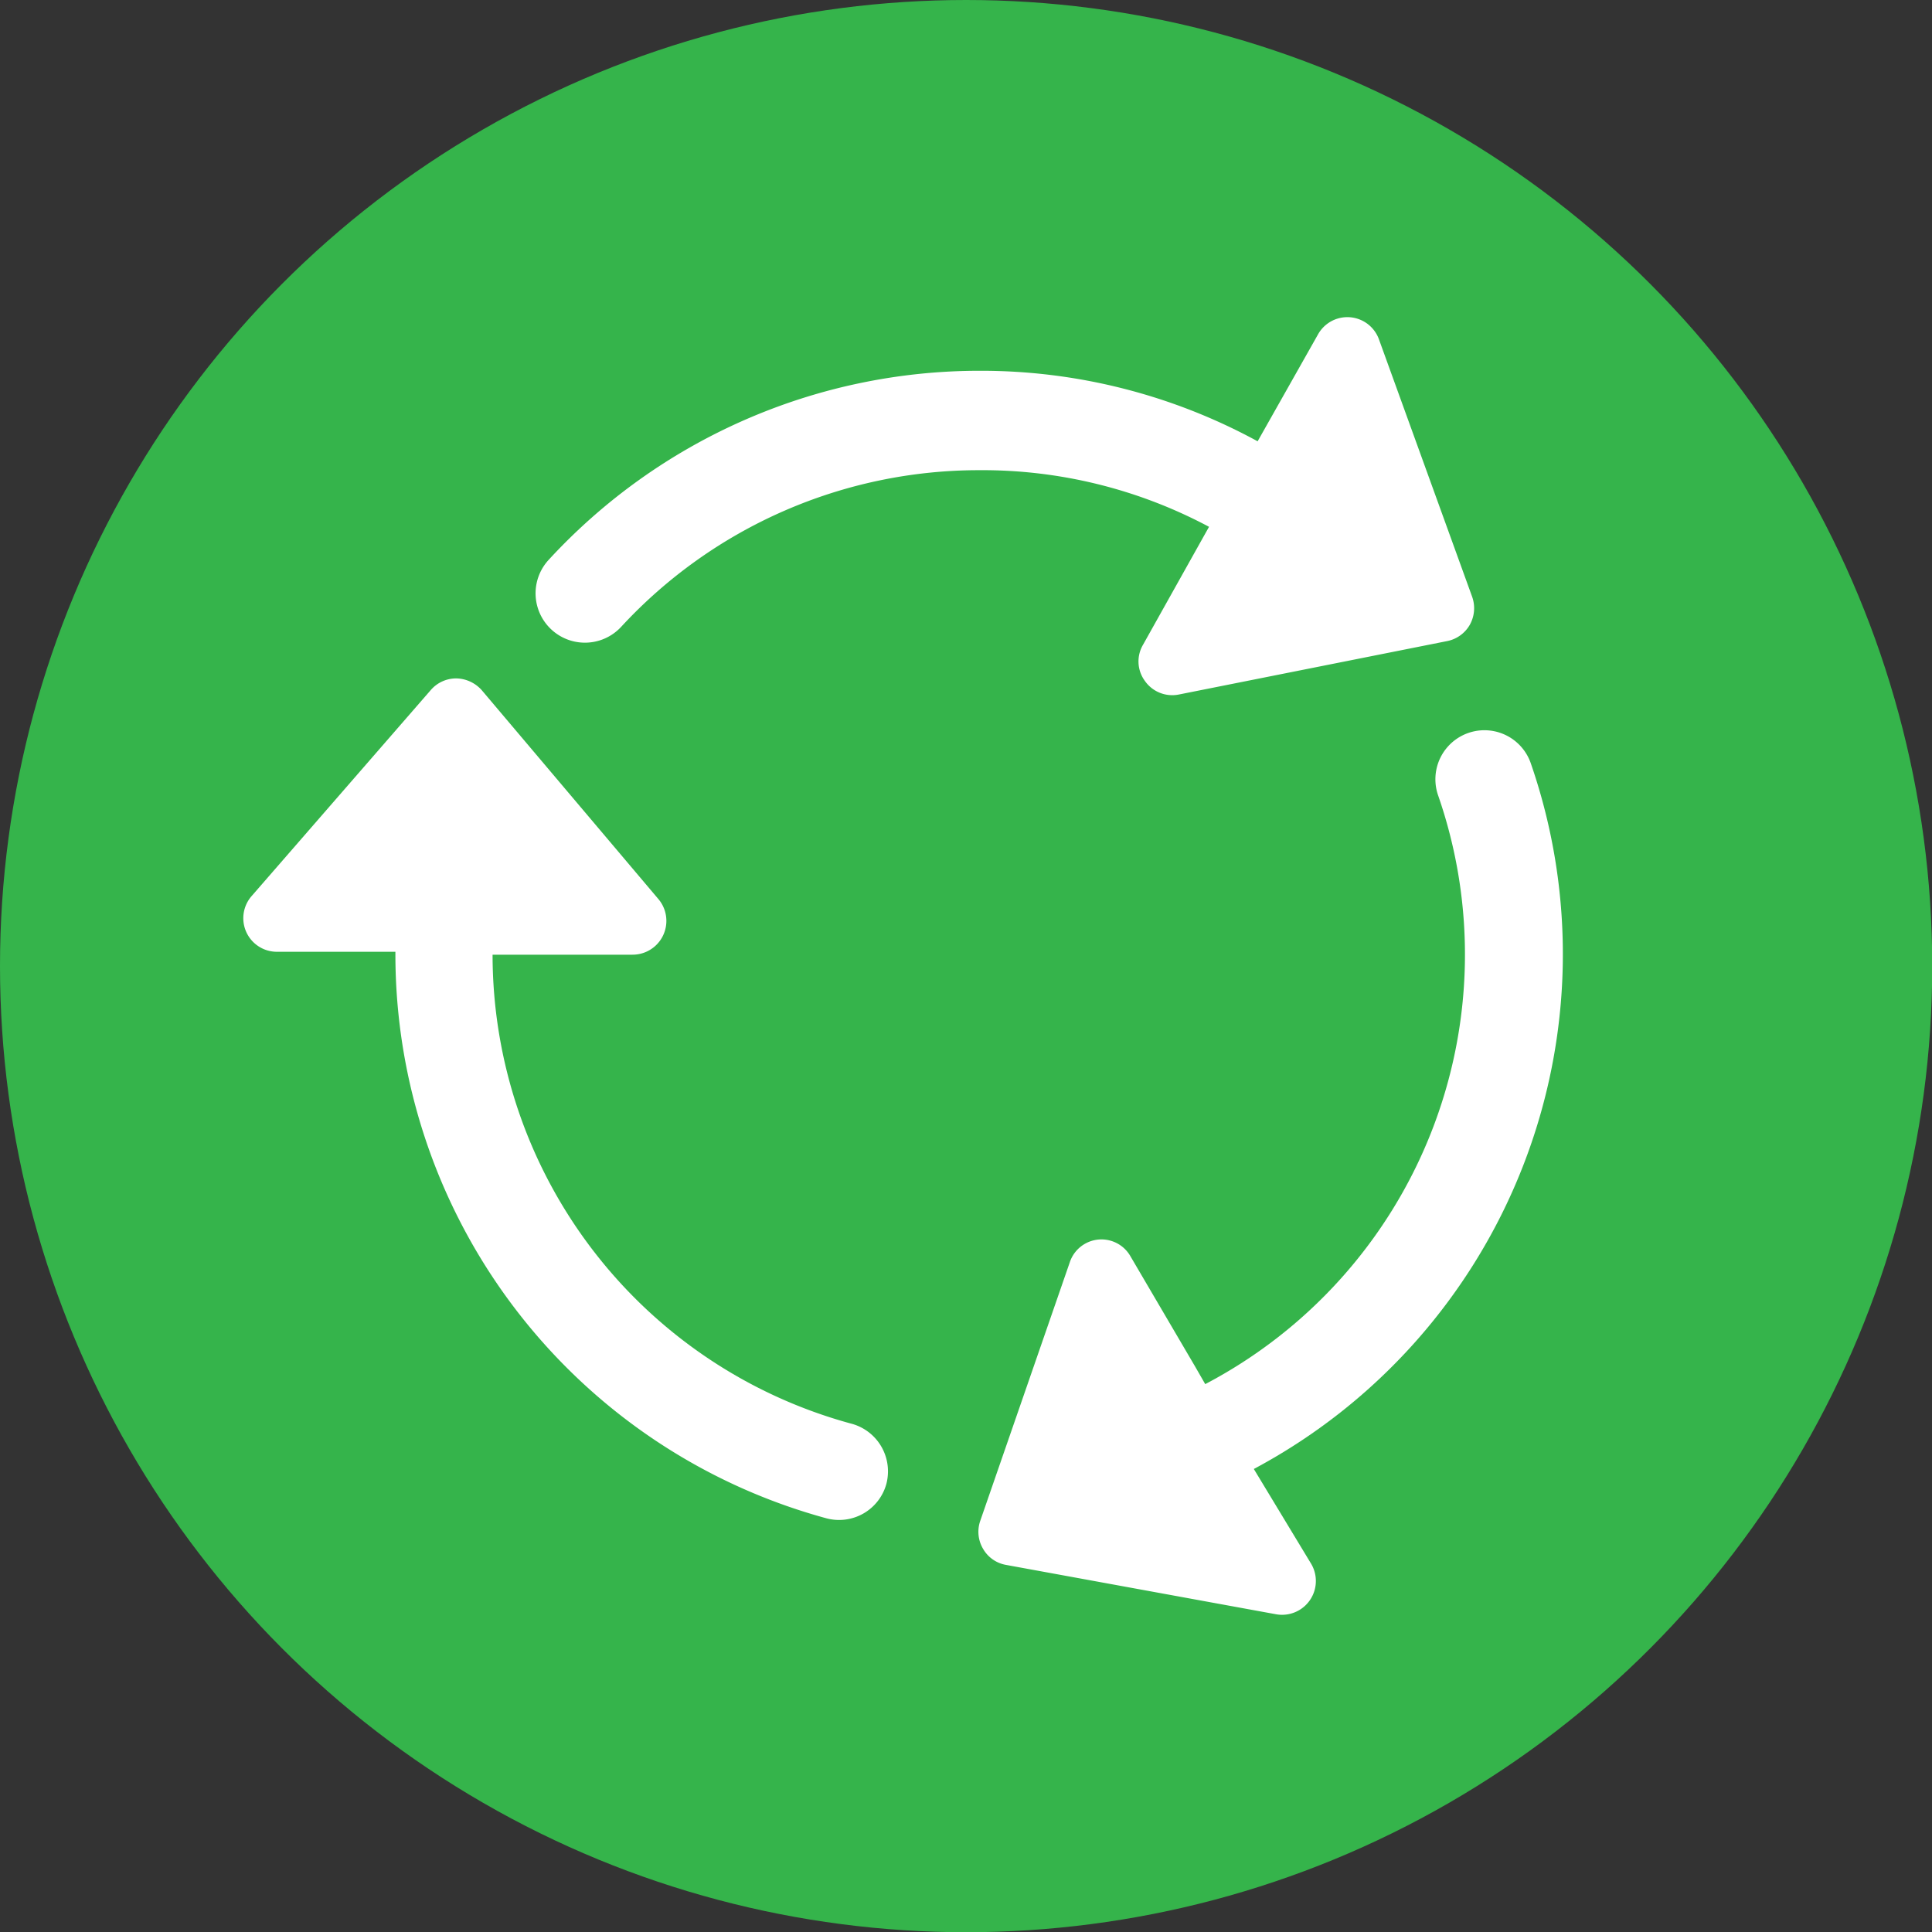
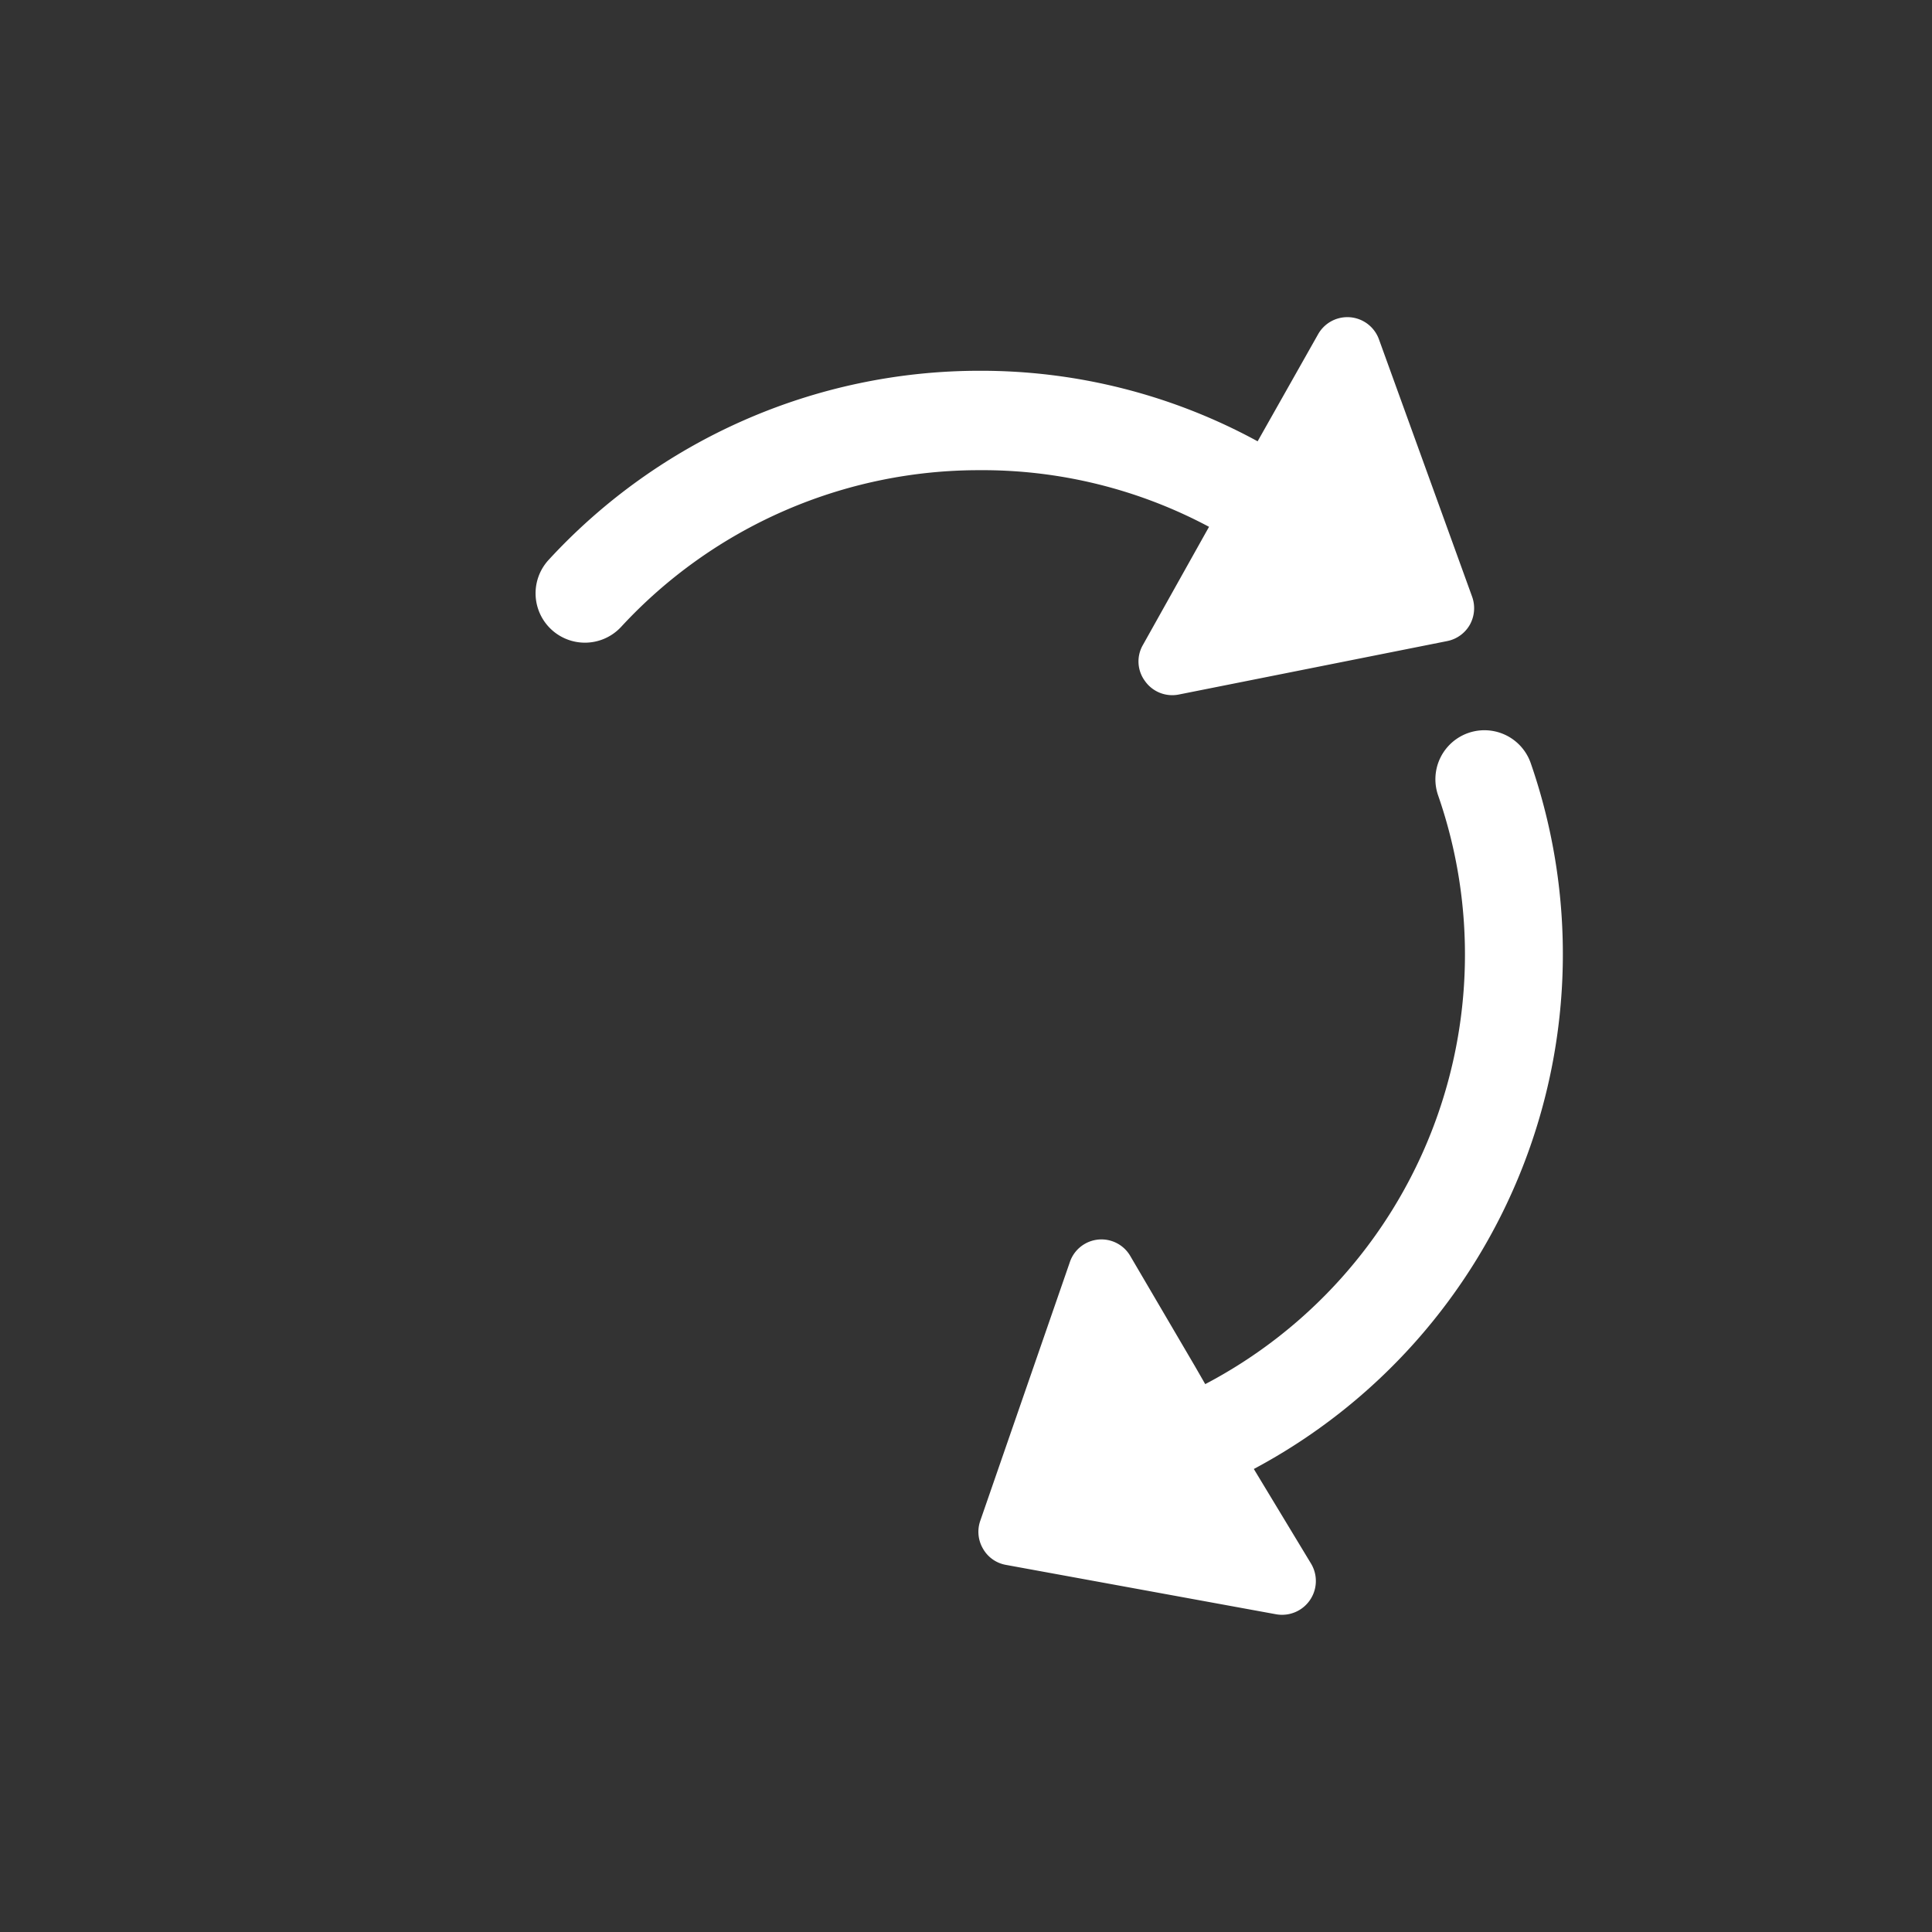
<svg xmlns="http://www.w3.org/2000/svg" viewBox="0 0 86.29 86.29">
  <rect x="0" y="0" width="86.29" height="86.29" fill="#333333" stroke="none" />
  <defs>
    <style>.cls-1{fill:#35b44b;}.cls-2{fill:#fff;}</style>
  </defs>
  <title>Asset 1</title>
  <g id="Layer_2" data-name="Layer 2">
    <g id="Layer_1-2" data-name="Layer 1">
-       <circle class="cls-1" cx="43.15" cy="43.15" r="43.15" />
      <path class="cls-2" d="M58.87,14.93l-2.7,4.78a25.8,25.8,0,0,0-12.44-3.15A26.15,26.15,0,0,0,24.51,25a2.19,2.19,0,0,0,3.23,3,21.75,21.75,0,0,1,16-7A21.5,21.5,0,0,1,54,23.53l-.18.32L51.05,28.8a1.47,1.47,0,0,0,.09,1.62,1.49,1.49,0,0,0,1.51.6h0l12-2.39a1.5,1.5,0,0,0,1-.73h0a1.52,1.52,0,0,0,.1-1.25L61.59,15.16a1.5,1.5,0,0,0-2.72-.23Z" />
      <path class="cls-2" d="M64.23,35.52a21.67,21.67,0,0,1-10.4,26.3l-.46-.8-2.88-4.91a1.49,1.49,0,0,0-2.71.27h0l-4,11.55a1.49,1.49,0,0,0,.13,1.25h0a1.47,1.47,0,0,0,1,.71L57,72.1a1.51,1.51,0,0,0,1.57-2.24L56,65.61A26.06,26.06,0,0,0,68.37,34.09a2.19,2.19,0,0,0-4.14,1.43Z" />
-       <path class="cls-2" d="M39.59,66.27a2.22,2.22,0,0,0,.07-.57A2.2,2.2,0,0,0,38,63.58,21.72,21.72,0,0,1,22,42.64v0h.56l5.69,0a1.51,1.51,0,0,0,1.16-2.48h0l-7.89-9.33a1.56,1.56,0,0,0-1.14-.53h0a1.5,1.5,0,0,0-1.14.52l-8,9.2a1.5,1.5,0,0,0,1.12,2.49l5.3,0v.09A26.11,26.11,0,0,0,36.9,67.81,2.19,2.19,0,0,0,39.59,66.27Z" />
    </g>
  </g>
</svg>